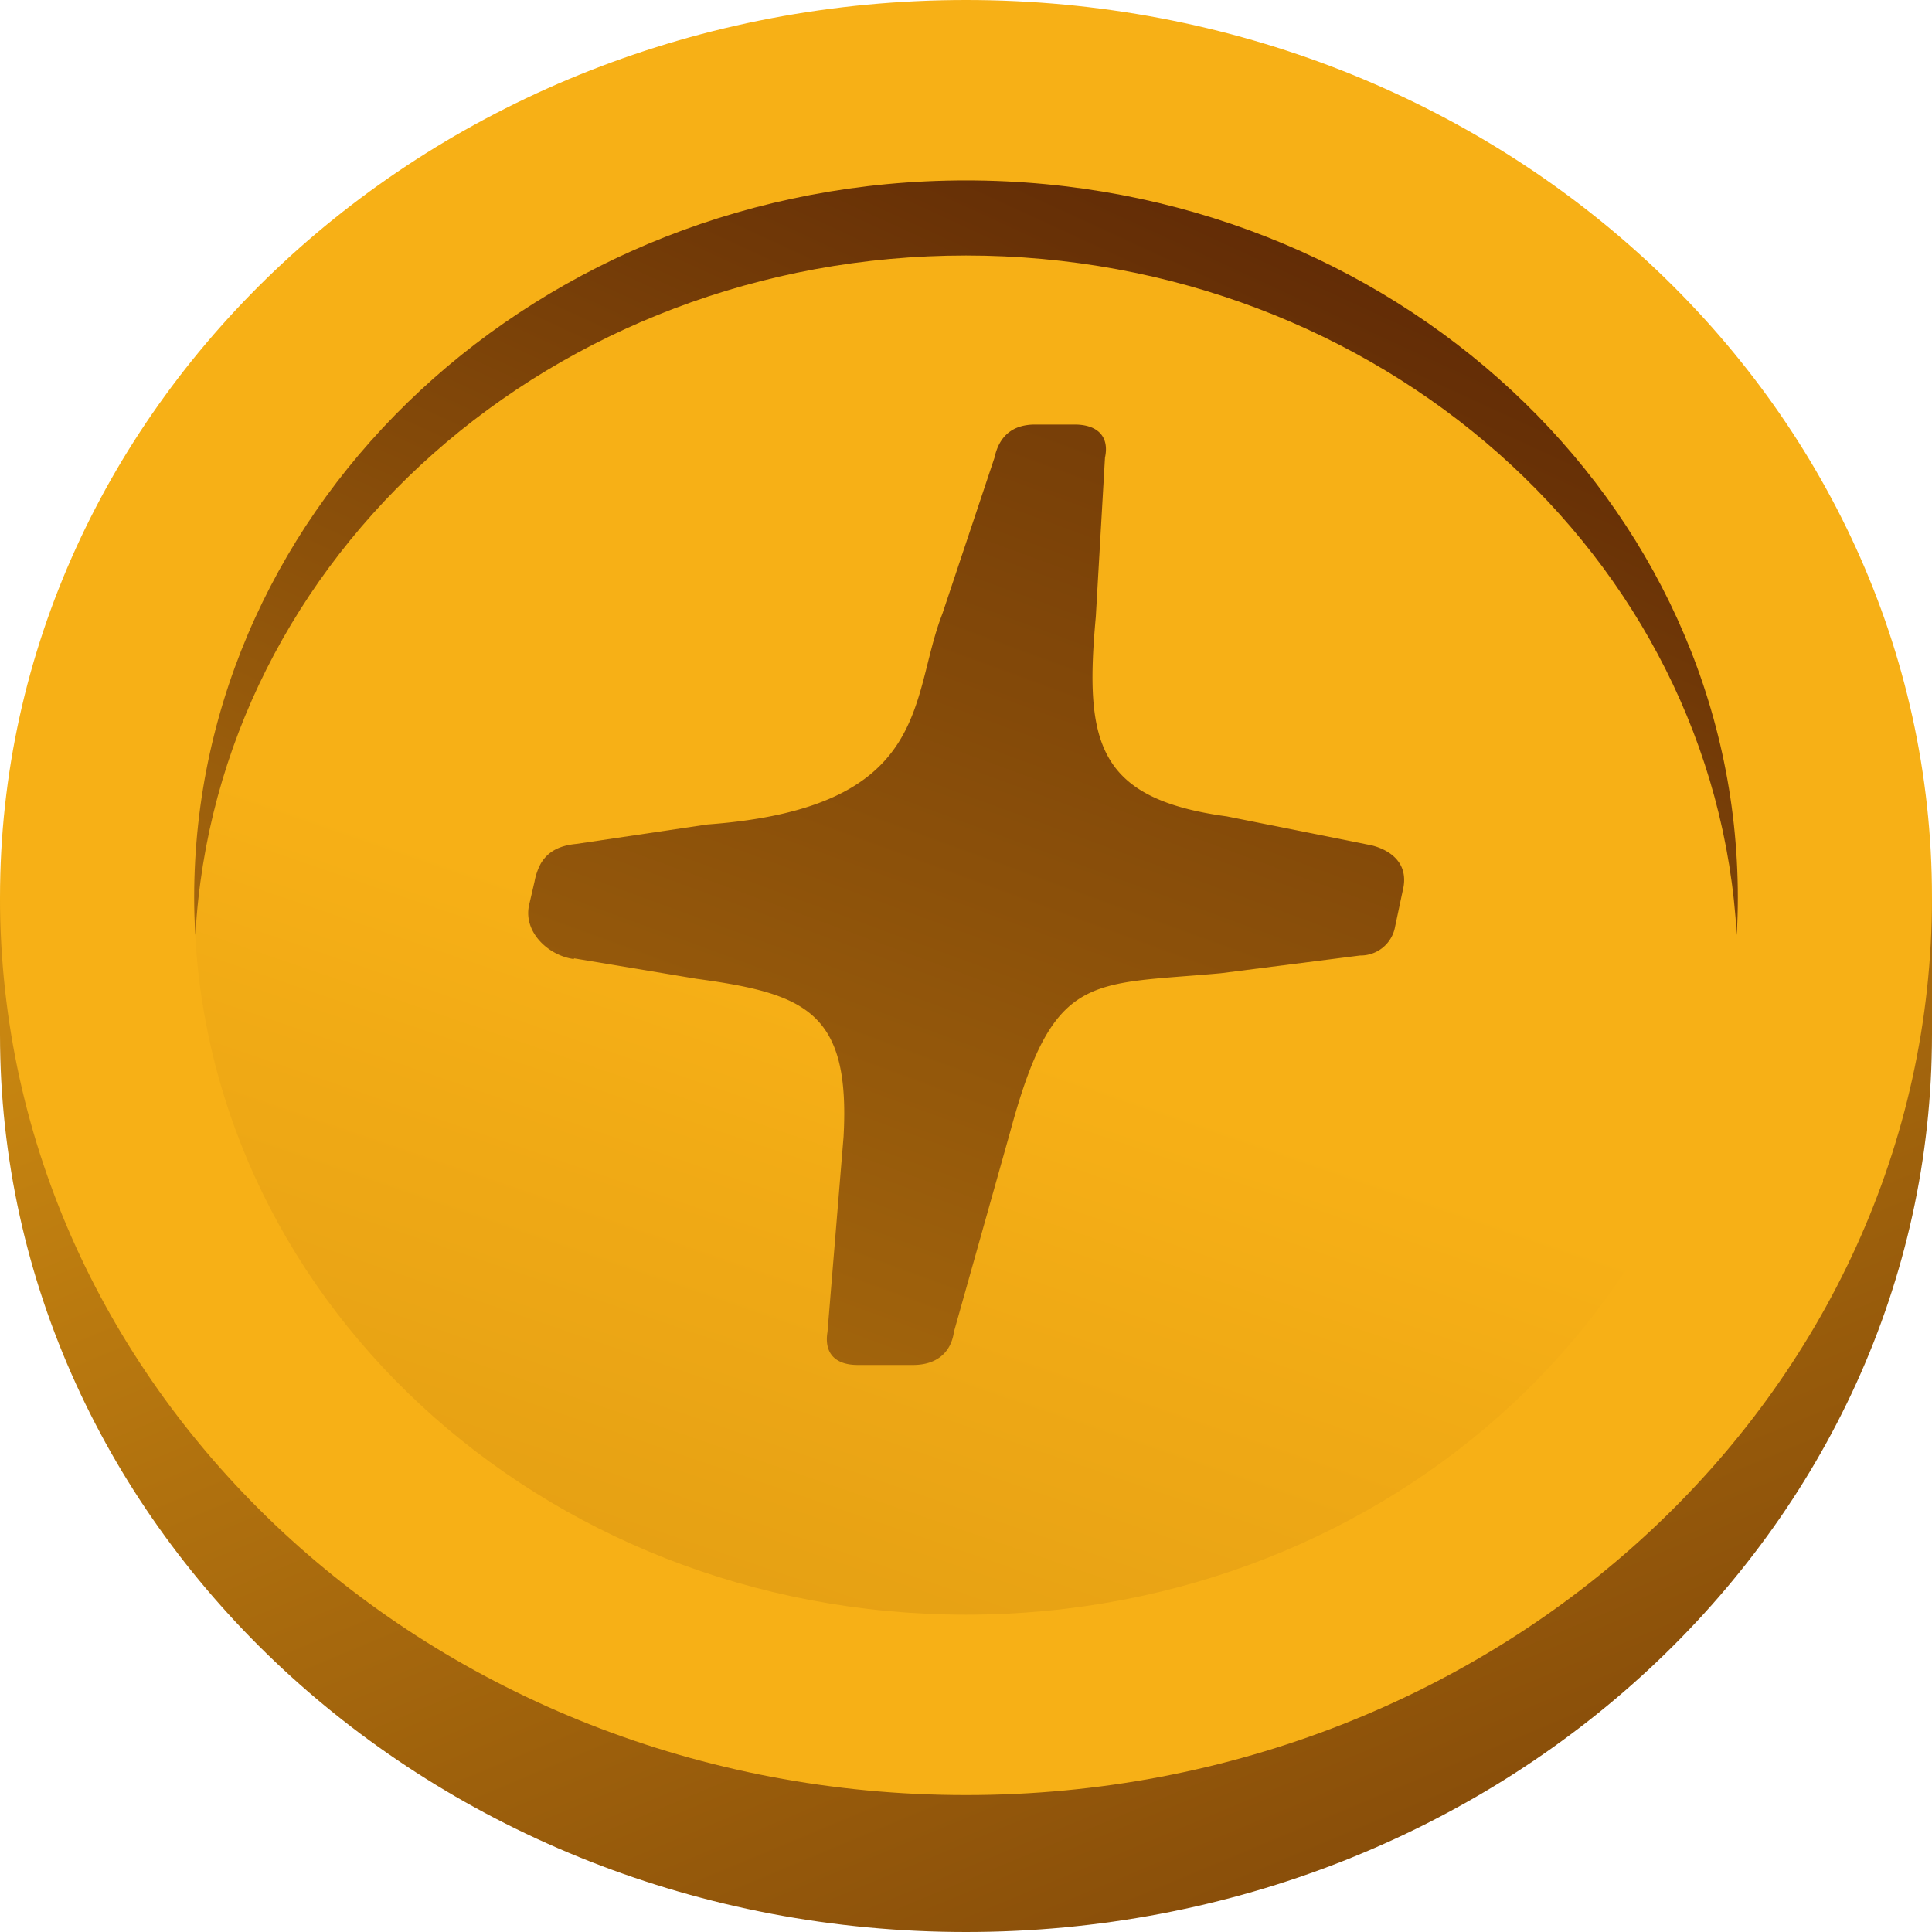
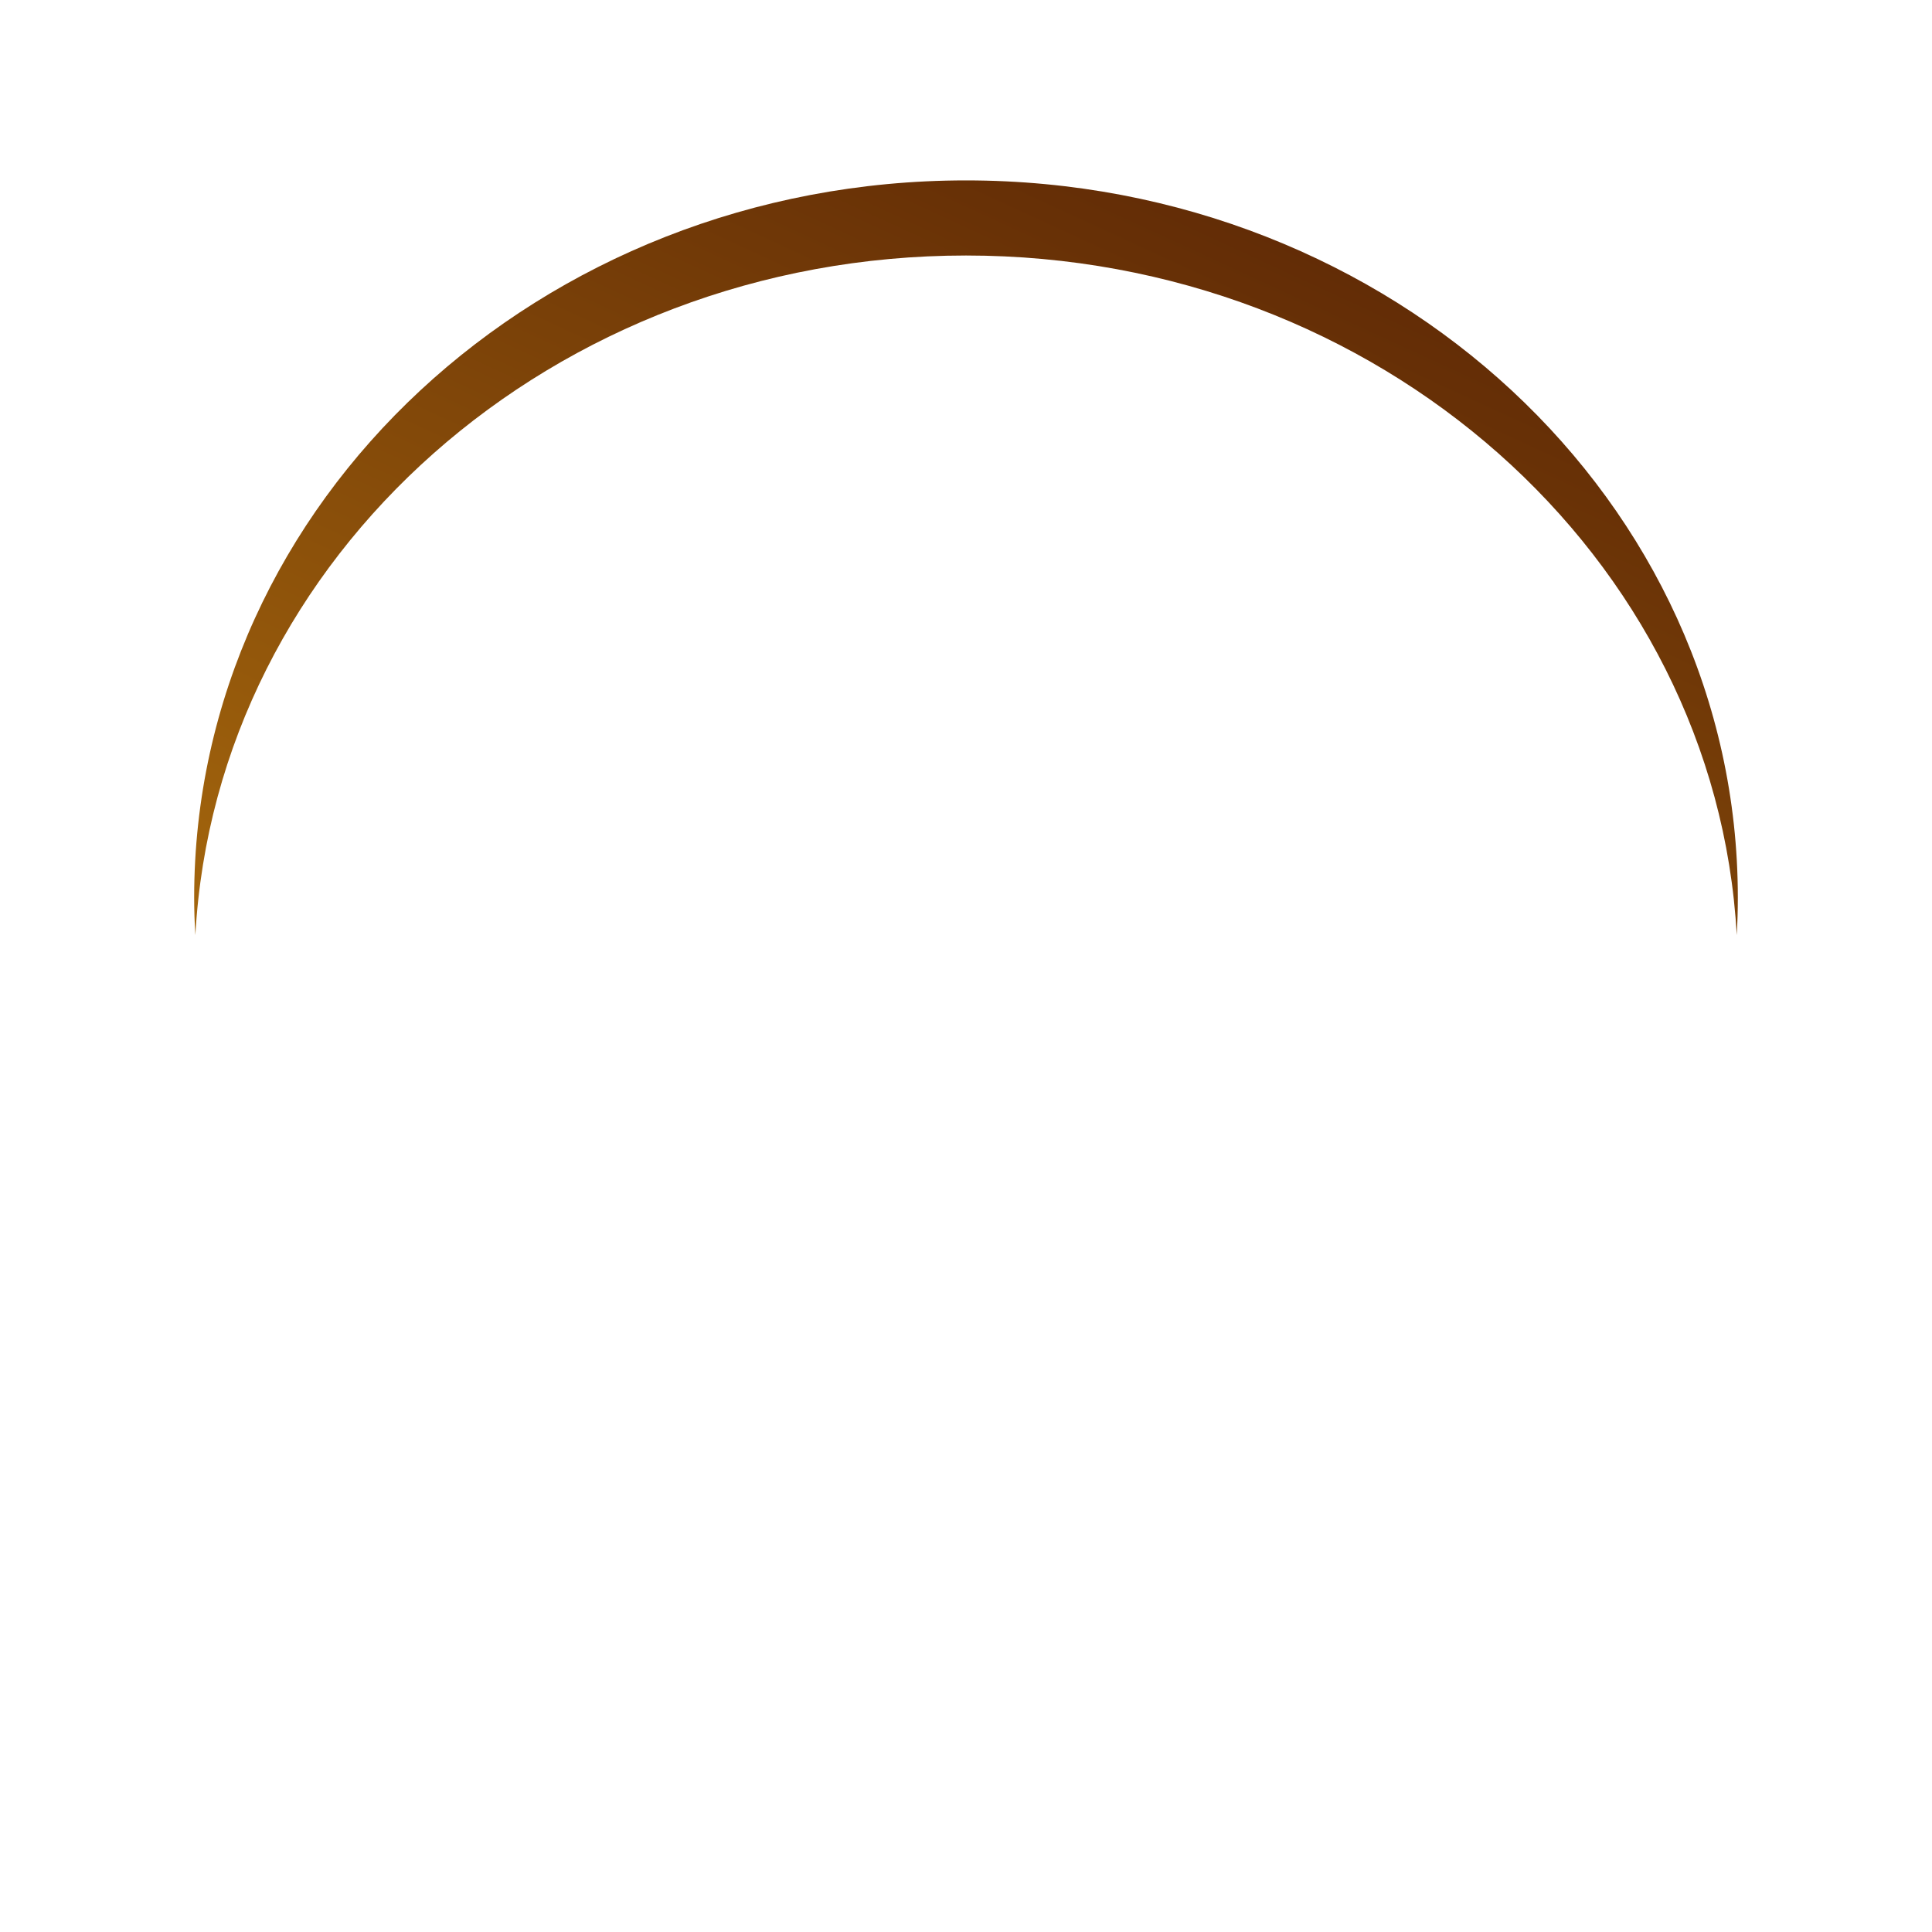
<svg xmlns="http://www.w3.org/2000/svg" width="16" height="16" fill="none" viewBox="0 0 16 16">
-   <path fill="url(#:r1u:coin_svg__a)" d="M15.907 7.433c-.587-3.567-3.904-6.3-7.907-6.3S.68 3.867.093 7.434H0v1.134C0 12.672 3.582 16 8 16s8-3.328 8-7.433V7.433z" />
-   <path fill="url(#:r1u:coin_svg__b)" d="M8 14.866c4.418 0 8-3.328 8-7.433S12.418 0 8 0 0 3.328 0 7.433s3.582 7.433 8 7.433" />
-   <path fill="url(#:r1u:coin_svg__c)" d="M8 13.372c3.53 0 6.392-2.66 6.392-5.939S11.53 1.494 8 1.494s-6.392 2.66-6.392 5.94c0 3.279 2.862 5.938 6.392 5.938" />
  <path fill="url(#:r1u:coin_svg__d)" d="M8 2.116c3.418 0 6.21 2.492 6.383 5.628q.009-.155.009-.31c0-3.28-2.862-5.94-6.392-5.94s-6.392 2.66-6.392 5.94q0 .155.01.31C1.79 4.608 4.581 2.116 8 2.116" />
-   <path fill="url(#:r1u:coin_svg__e)" d="M4.754 7.943c-.213-.029-.417-.222-.374-.44l.047-.203a.5.5 0 0 1 .053-.151c.061-.1.156-.147.293-.16l1.085-.161c1.87-.138 1.672-1.044 1.946-1.744l.432-1.294c.038-.175.146-.274.336-.274H8.9c.19 0 .289.1.251.274l-.076 1.318c-.095 1.04.01 1.507 1.085 1.653l1.18.236s.331.053.284.345l-.07.33a.29.29 0 0 1-.29.241l-1.155.147c-1.09.099-1.384-.015-1.743 1.313L7.9 11.03c-.024.174-.147.274-.337.274h-.46c-.189 0-.279-.1-.25-.274l.133-1.616c.057-1.034-.313-1.185-1.217-1.308l-1.019-.17.005.005h-.002Z" />
  <defs>
    <linearGradient id=":r1u:coin_svg__a" x1="3.56" x2="16.483" y1="-1.567" y2="29.355" gradientUnits="userSpaceOnUse">
      <stop stop-color="#F7B016" />
      <stop offset="1" stop-color="#310000" />
    </linearGradient>
    <linearGradient id=":r1u:coin_svg__b" x1="3.321" x2="25.312" y1="2.84" y2="24.549" gradientUnits="userSpaceOnUse">
      <stop offset="0.655" stop-color="#F7B016" />
      <stop offset="1" stop-color="#310000" />
    </linearGradient>
    <linearGradient id=":r1u:coin_svg__c" x1="14.393" x2="-17.887" y1="-33.321" y2="60.905" gradientUnits="userSpaceOnUse">
      <stop offset="0.418" stop-color="#F7B016" />
      <stop offset="1" stop-color="#310000" />
    </linearGradient>
    <linearGradient id=":r1u:coin_svg__d" x1="3.887" x2="16.441" y1="21.299" y2="-5.934" gradientUnits="userSpaceOnUse">
      <stop stop-color="#F7B016" />
      <stop offset="0.905" stop-color="#310000" />
      <stop offset="1" stop-color="#4D1903" />
    </linearGradient>
    <linearGradient id=":r1u:coin_svg__e" x1="0.37" x2="13.38" y1="26.283" y2="-9.138" gradientUnits="userSpaceOnUse">
      <stop stop-color="#F7B016" />
      <stop offset="1" stop-color="#310000" />
      <stop offset="1" stop-color="#6B3406" />
    </linearGradient>
  </defs>
</svg>